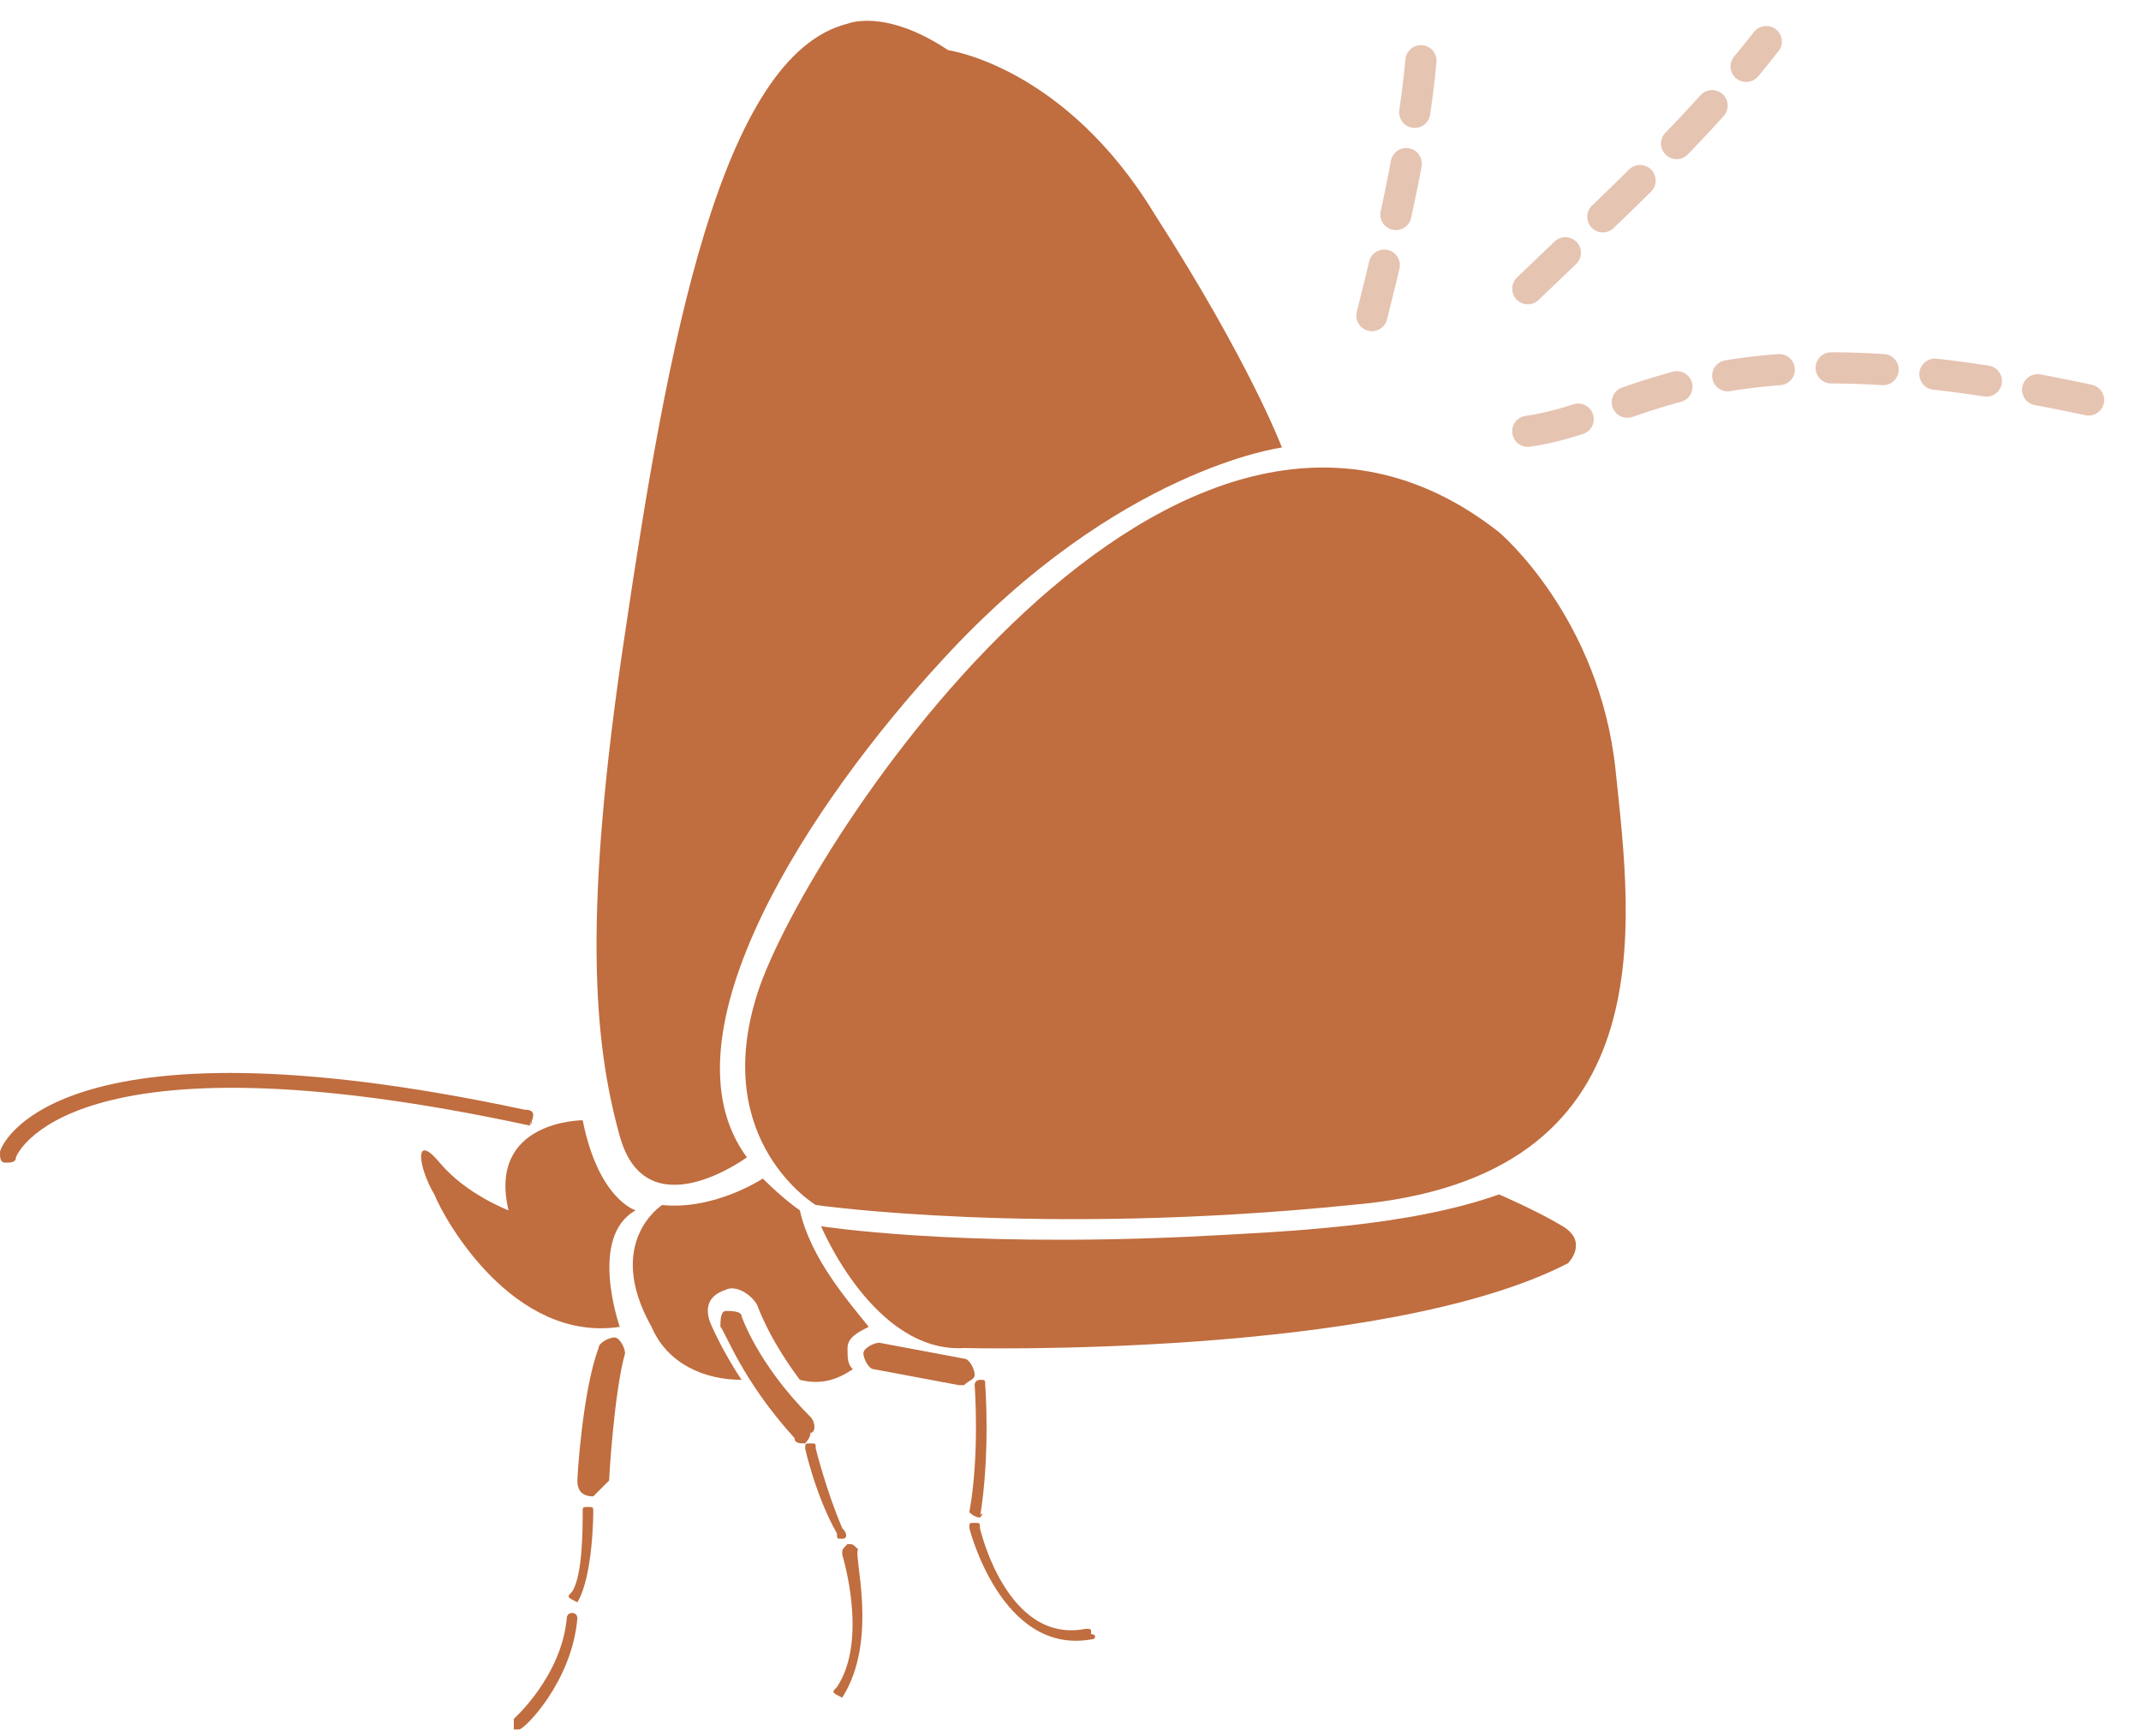
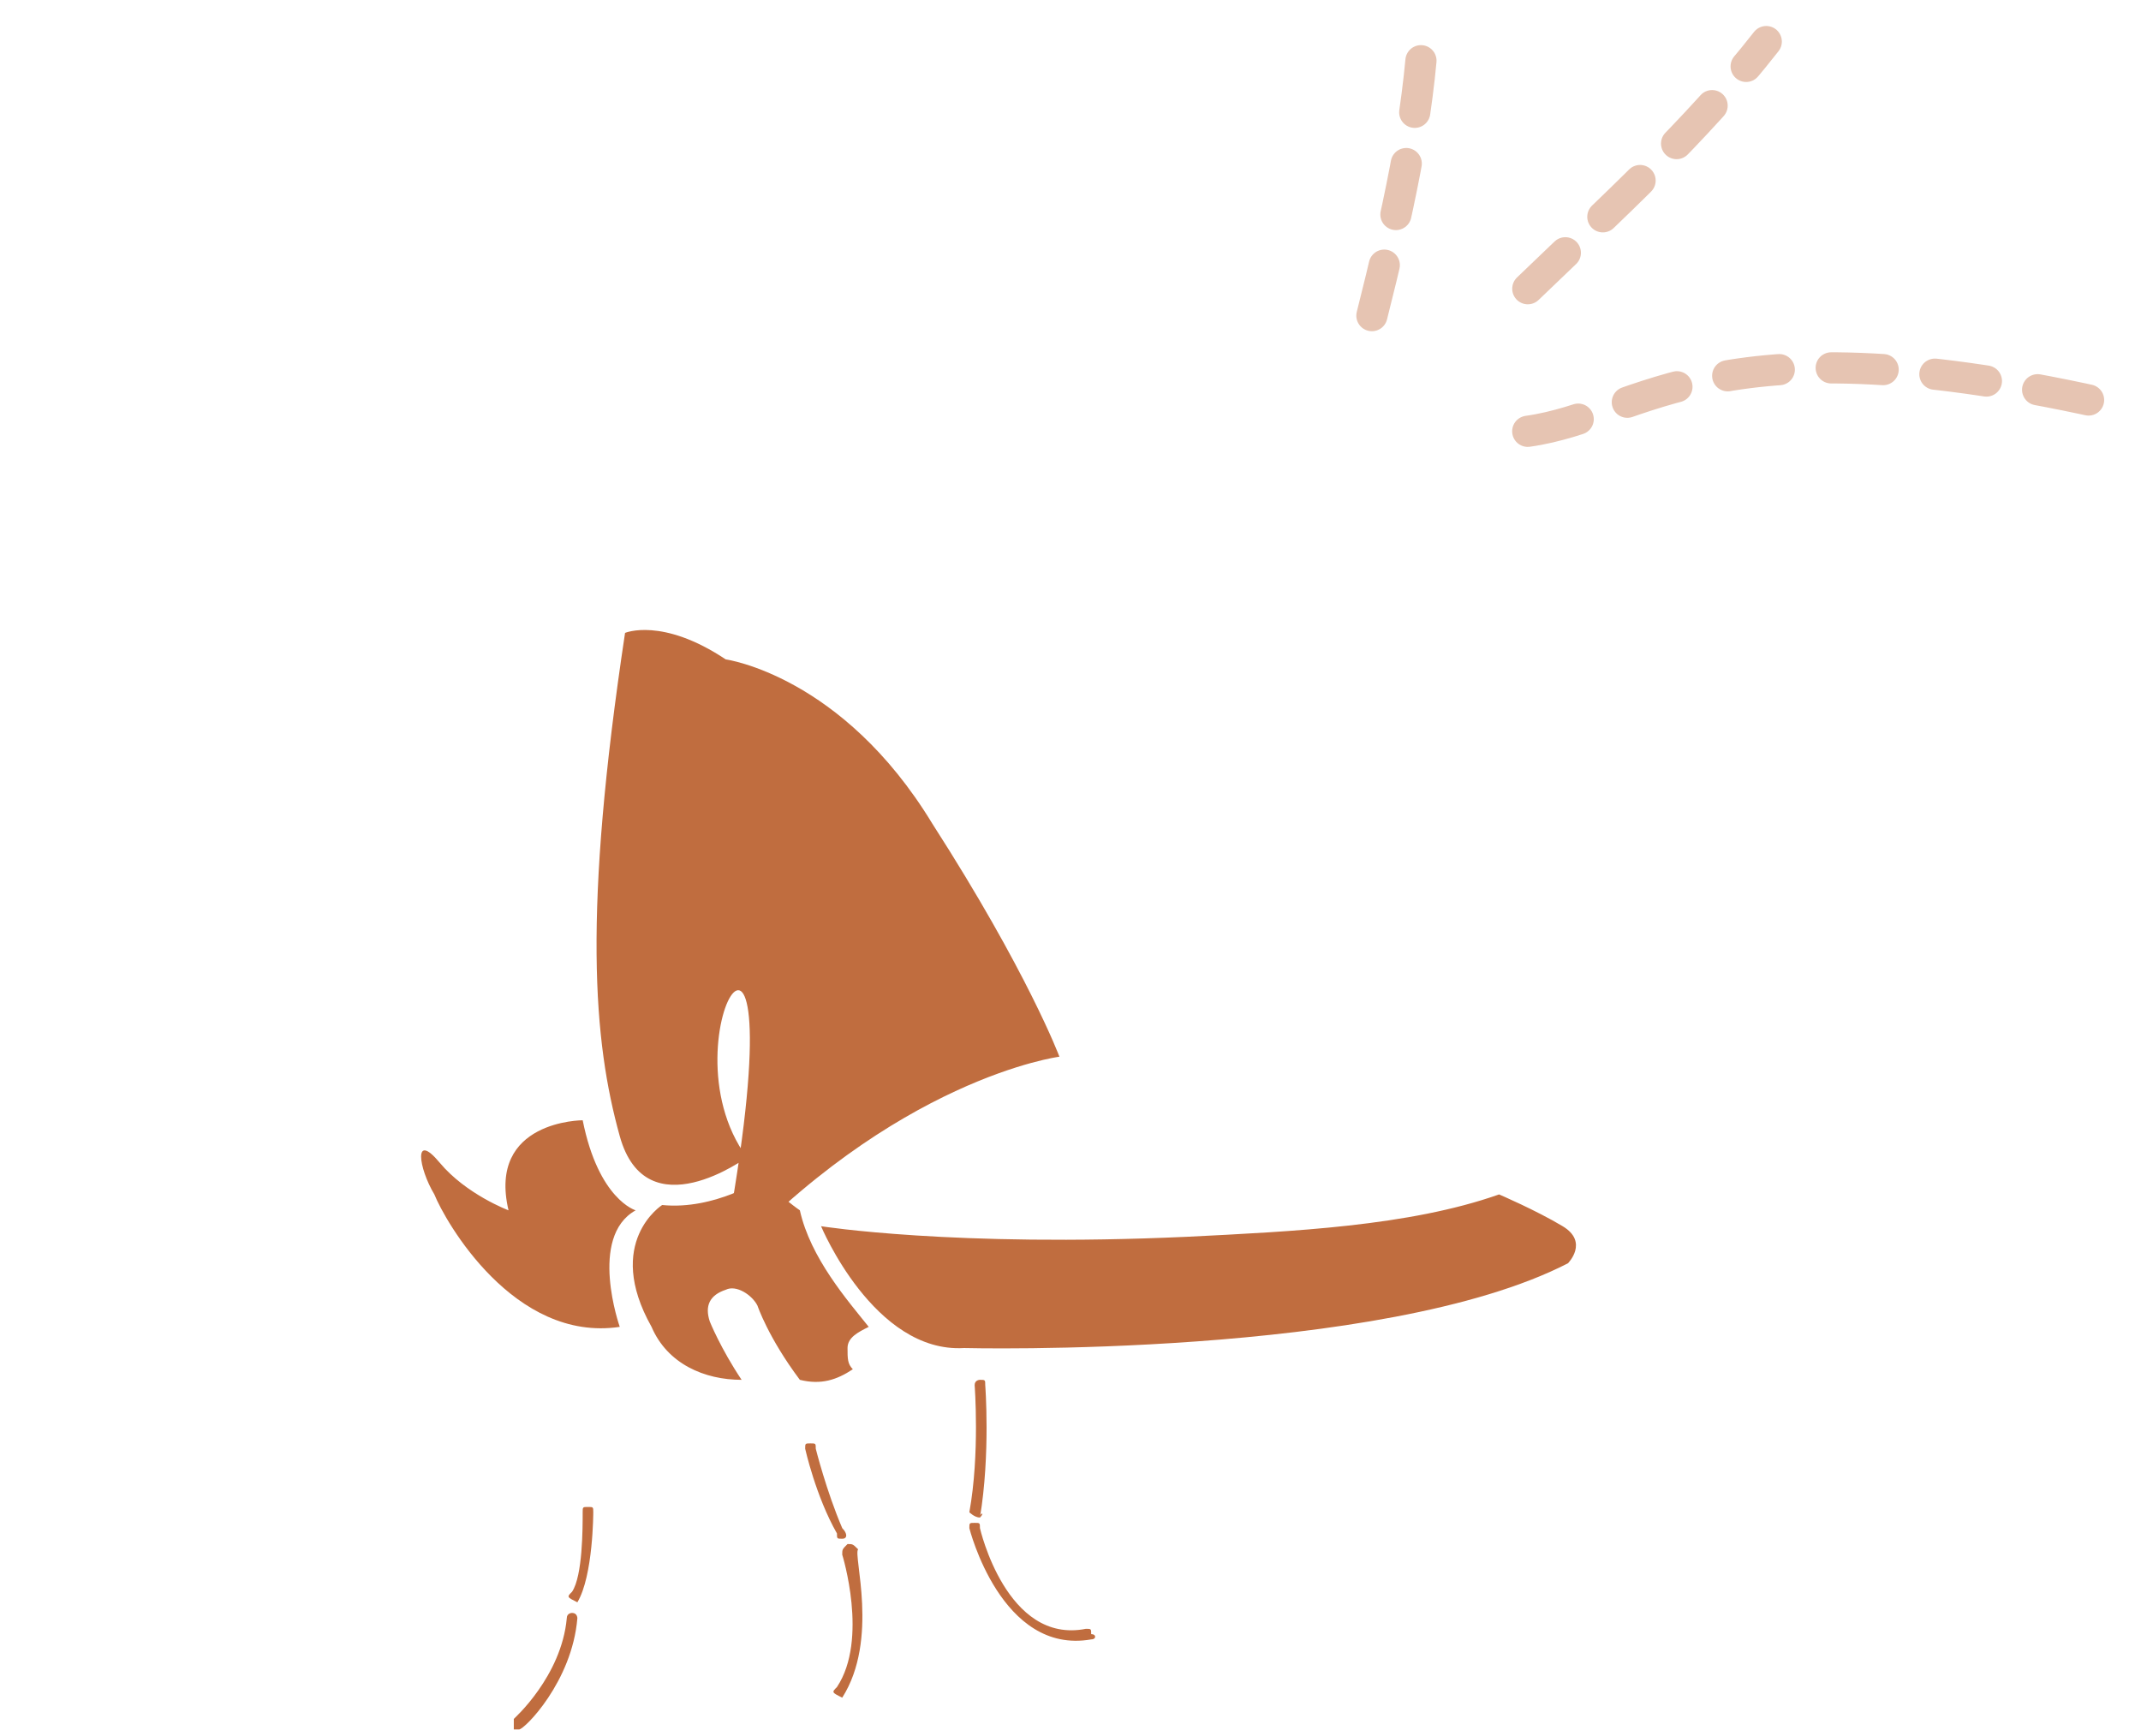
<svg xmlns="http://www.w3.org/2000/svg" width="206" height="167" fill="none" viewBox="0 0 206 167">
-   <path fill="#C06D3F" d="M78.49 115.937s-10.193-6.116-5.606-20.386c4.587-14.271 40.264-68.806 71.354-44.342 0 0 9.683 8.155 11.212 22.935s5.097 39.245-25.483 41.793c-30.07 3.059-51.477 0-51.477 0" />
-   <path fill="#C06D3F" d="M71.863 111.351s-9.683 7.135-12.232-2.039-3.567-21.406.51-48.419C64.218 33.371 69.315 5.34 81.547 2.281c0 0 3.568-1.53 9.684 2.548 0 0 11.213 1.53 19.877 15.8 9.174 14.27 12.232 22.426 12.232 22.426s-15.8 2.038-32.619 20.386C77.98 77.203 63.2 99.629 71.863 111.351m-10.703 5.097s-3.567-1.02-5.096-8.665c0 0-9.175 0-7.136 8.665 0 0-4.077-1.529-6.625-4.587s-2.04.509-.51 3.058c1.02 2.548 7.645 14.27 17.838 12.741 0 0-3.058-8.664 1.53-11.212m83.076-1.53s3.568 1.529 6.116 3.058c2.549 1.529.51 3.568.51 3.568-17.839 9.174-58.103 8.154-58.103 8.154-8.664.51-13.76-11.722-13.76-11.722s12.74 2.039 35.166 1.019c10.194-.509 21.407-1.019 30.071-4.077" />
-   <path fill="#C06D3F" d="M50.967 108.292C6.117 98.608 1.53 111.35 1.53 111.35c0 .51-.51.51-1.02.51-.509 0-.509-.51-.509-1.019 0-.51 5.097-13.762 50.458-4.078 1.019 0 1.019.51.51 1.529.509-.51 0-.51 0 0m26.501 30.582c-.509 0-1.019 0-1.019-.51-5.096-5.606-6.625-10.193-7.135-10.703 0-.51 0-1.529.51-1.529s1.529 0 1.529.51c0 0 1.529 4.587 6.626 9.683.51.51.51 1.529 0 1.529 0 .51-.51 1.02-.51 1.02m-20.388 5.096q-.765.765 0 0-1.53 0-1.53-1.529c0-.51.51-8.665 2.04-12.742 0-.51 1.019-1.019 1.529-1.019s1.019 1.019 1.019 1.529c-1.02 3.567-1.53 11.722-1.53 12.232zm35.677-10.703h-.51l-8.155-1.529c-.51 0-1.02-1.02-1.02-1.529 0-.51 1.02-1.02 1.53-1.02l8.154 1.529c.51 0 1.02 1.02 1.02 1.529 0 .51-.51.51-1.02 1.02" />
+   <path fill="#C06D3F" d="M71.863 111.351s-9.683 7.135-12.232-2.039-3.567-21.406.51-48.419c0 0 3.568-1.53 9.684 2.548 0 0 11.213 1.53 19.877 15.8 9.174 14.27 12.232 22.426 12.232 22.426s-15.8 2.038-32.619 20.386C77.98 77.203 63.2 99.629 71.863 111.351m-10.703 5.097s-3.567-1.02-5.096-8.665c0 0-9.175 0-7.136 8.665 0 0-4.077-1.529-6.625-4.587s-2.04.509-.51 3.058c1.02 2.548 7.645 14.27 17.838 12.741 0 0-3.058-8.664 1.53-11.212m83.076-1.53s3.568 1.529 6.116 3.058c2.549 1.529.51 3.568.51 3.568-17.839 9.174-58.103 8.154-58.103 8.154-8.664.51-13.76-11.722-13.76-11.722s12.74 2.039 35.166 1.019c10.194-.509 21.407-1.019 30.071-4.077" />
  <path fill="#C06D3F" d="M82.057 131.738c-.51-.51-.51-1.02-.51-2.039s1.02-1.529 2.039-2.039c-2.039-2.548-5.606-6.625-6.626-11.212 0 0-1.529-1.02-3.567-3.058 0 0-4.588 3.058-9.684 2.548 0 0-5.607 3.568-1.02 11.722 1.53 3.568 5.097 5.097 8.665 5.097-2.039-3.058-3.058-5.606-3.058-5.606q-.765-2.294 1.529-3.058c1.02-.51 2.548.509 3.058 1.529 0 0 1.02 3.058 4.077 7.135 2.039.51 3.568 0 5.097-1.019m-1.018 16.309c-.51 0-.51 0-.51-.51-2.038-3.567-3.058-8.154-3.058-8.154 0-.51 0-.51.51-.51s.51 0 .51.51c0 0 1.019 4.077 2.548 7.645.51.509.51 1.019 0 1.019m-25.485 6.116q-.765 0 0 0c-1.02-.509-1.02-.509-.51-1.019 1.02-1.529 1.02-6.116 1.02-7.645 0-.51 0-.51.51-.51.509 0 .51 0 .51.51 0 0-.001 6.116-1.53 8.664m38.734-8.155c-.51 0-1.02-.509-1.02-.509 1.02-5.607.51-12.232.51-12.232 0-.51.51-.51.51-.51.51 0 .51 0 .51.51 0 0 .51 6.625-.51 12.741.51-.509 0-.509 0 0m10.703 11.723c-8.664 1.529-11.722-10.703-11.722-10.703 0-.509 0-.509.51-.509s.51 0 .51.509c0 0 2.547 11.213 10.193 9.684.509 0 .509 0 .509.51.51 0 .51.509 0 .509m-23.953 5.606q-.765 0 0 0c-1.02-.51-1.02-.51-.51-1.019 3.058-4.587.51-12.742.51-12.742 0-.51 0-.51.51-1.019.51 0 .51 0 1.02.509-.51.51 2.038 8.665-1.53 14.271m-31.09 3.058h-.51v-1.019s4.587-4.077 5.097-9.684c0-.509.51-.509.51-.509.509 0 .509.509.509.509-.51 6.116-5.097 10.703-5.606 10.703" />
  <path stroke="#C06D3F" stroke-dasharray="5 5" stroke-linecap="round" stroke-width="3" d="M132 30.367c2.38-9.464 4.493-18.626 5.006-28.367m9.988 39.496c11.18-1.565 17.965-11.343 56.965-2.343M147 27.778c7.936-7.641 16.137-15.08 22.944-23.778" opacity=".4" />
</svg>